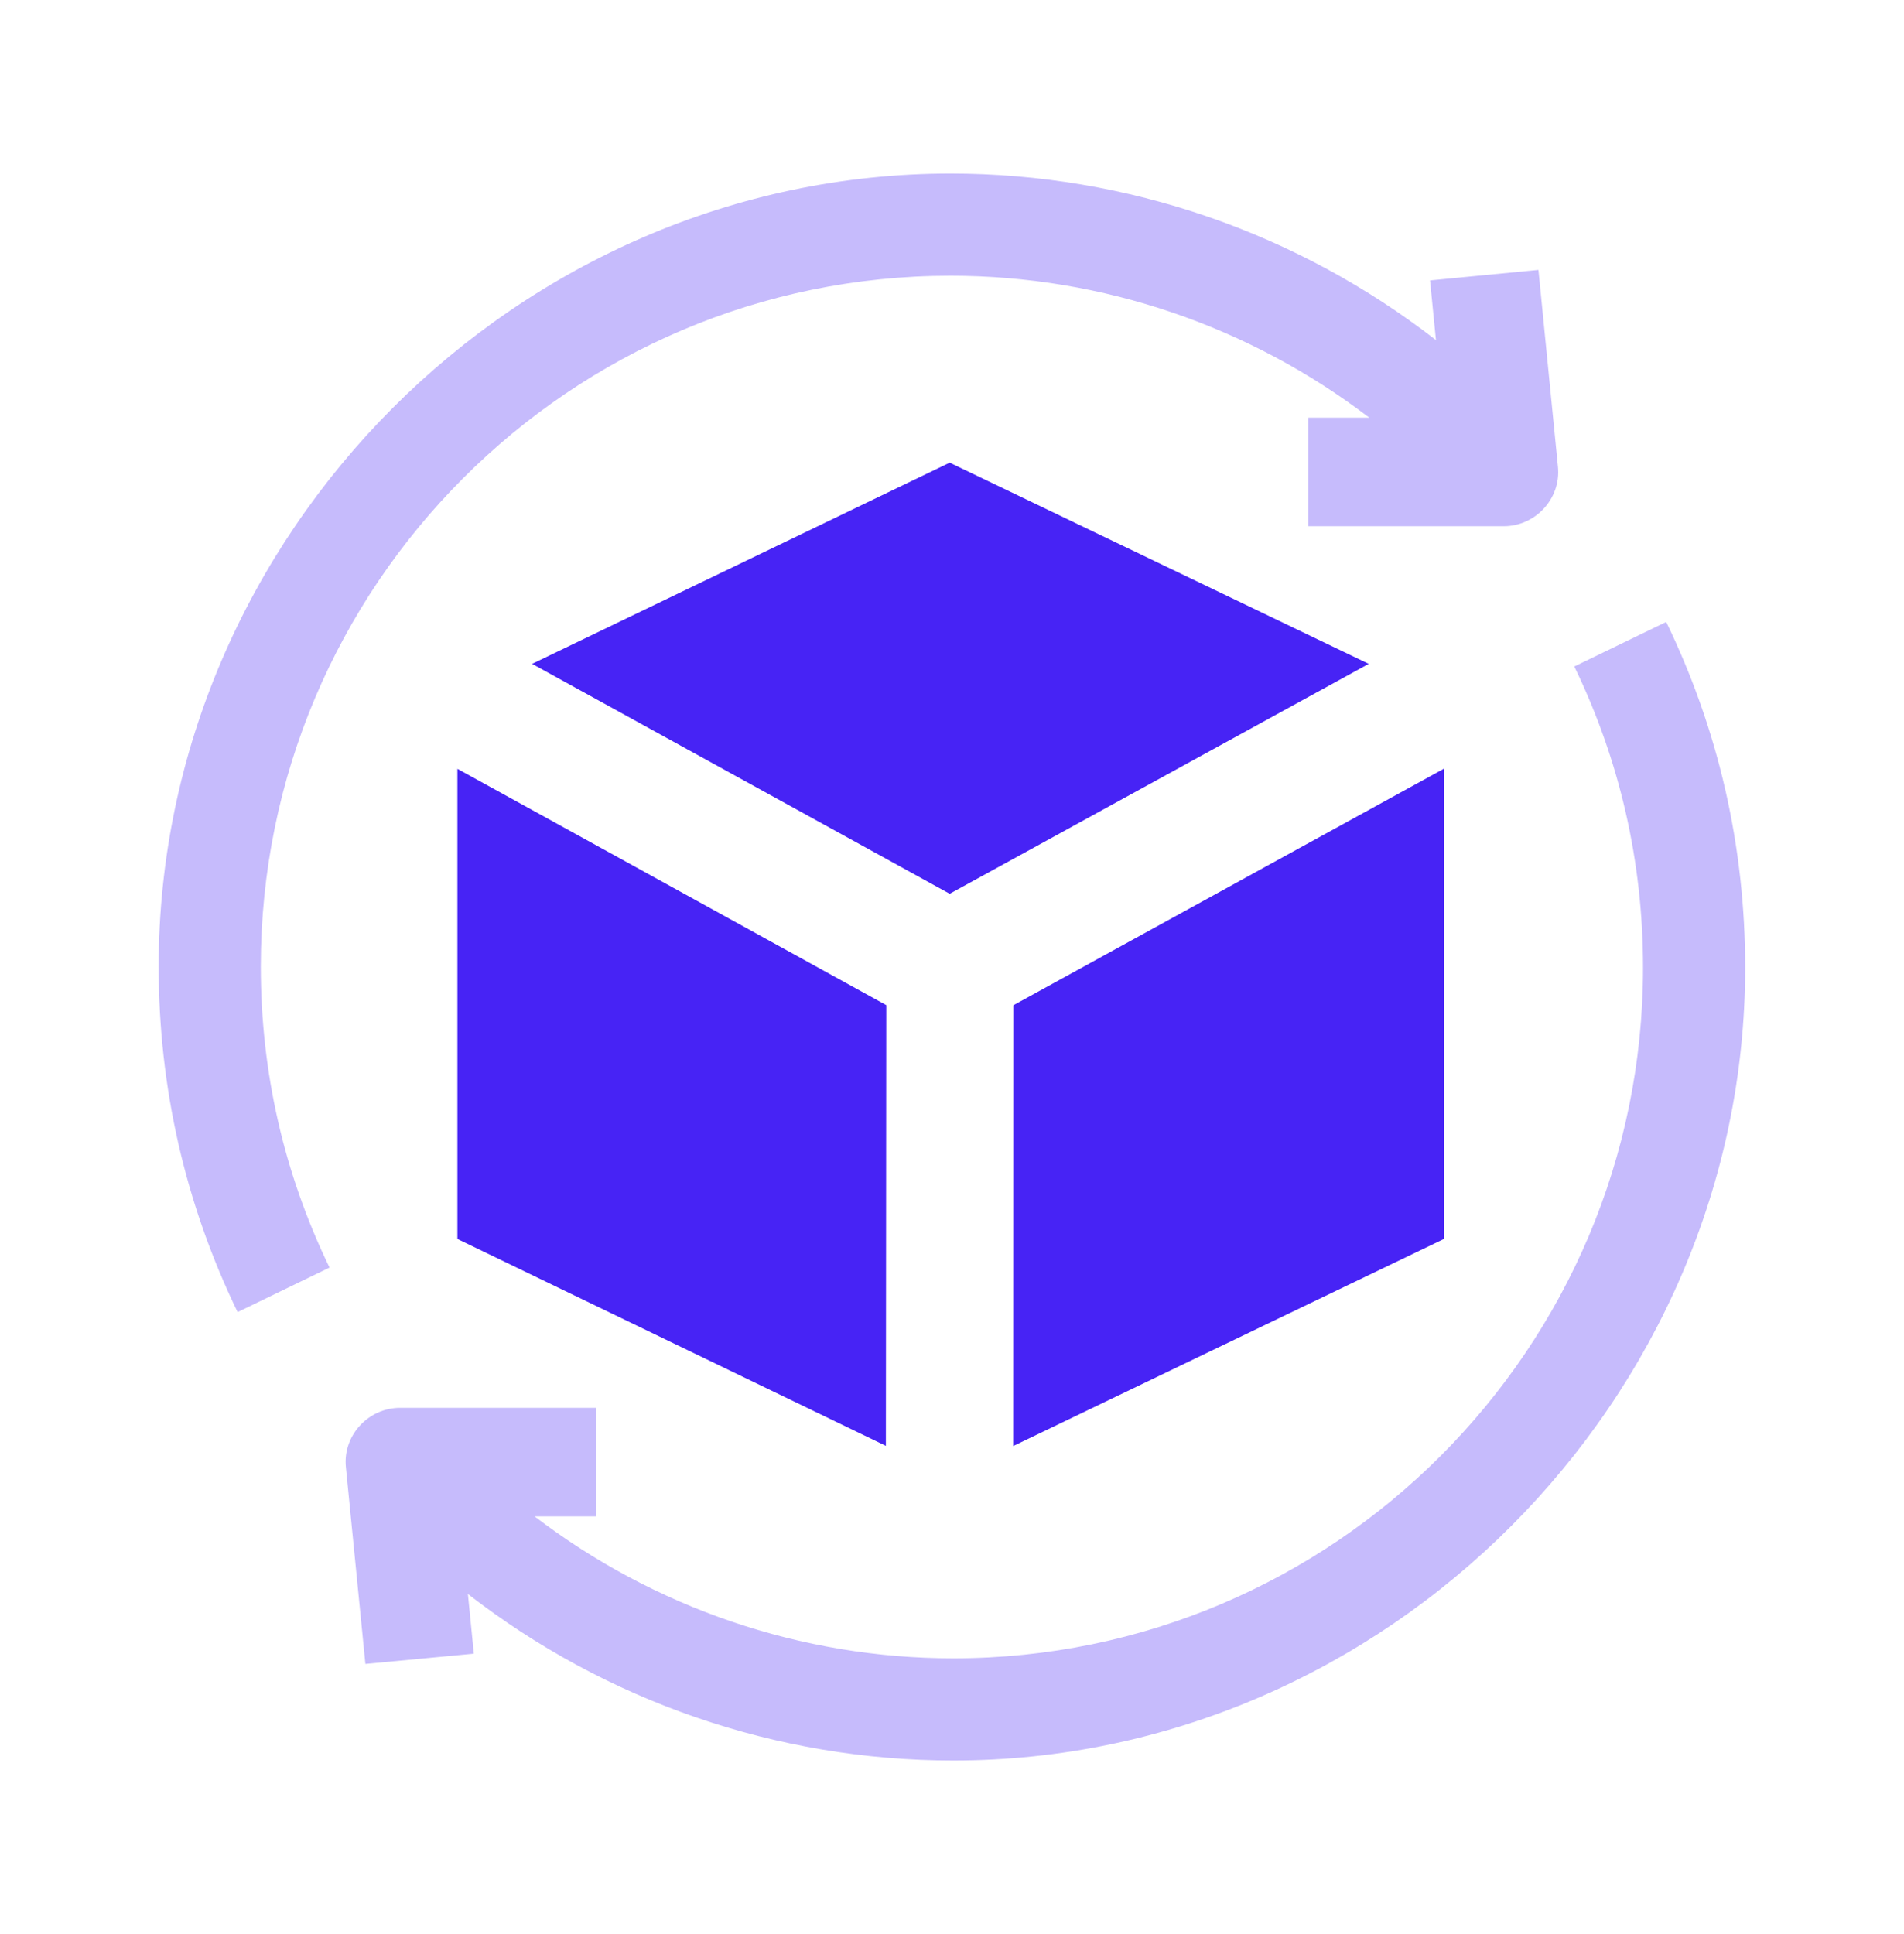
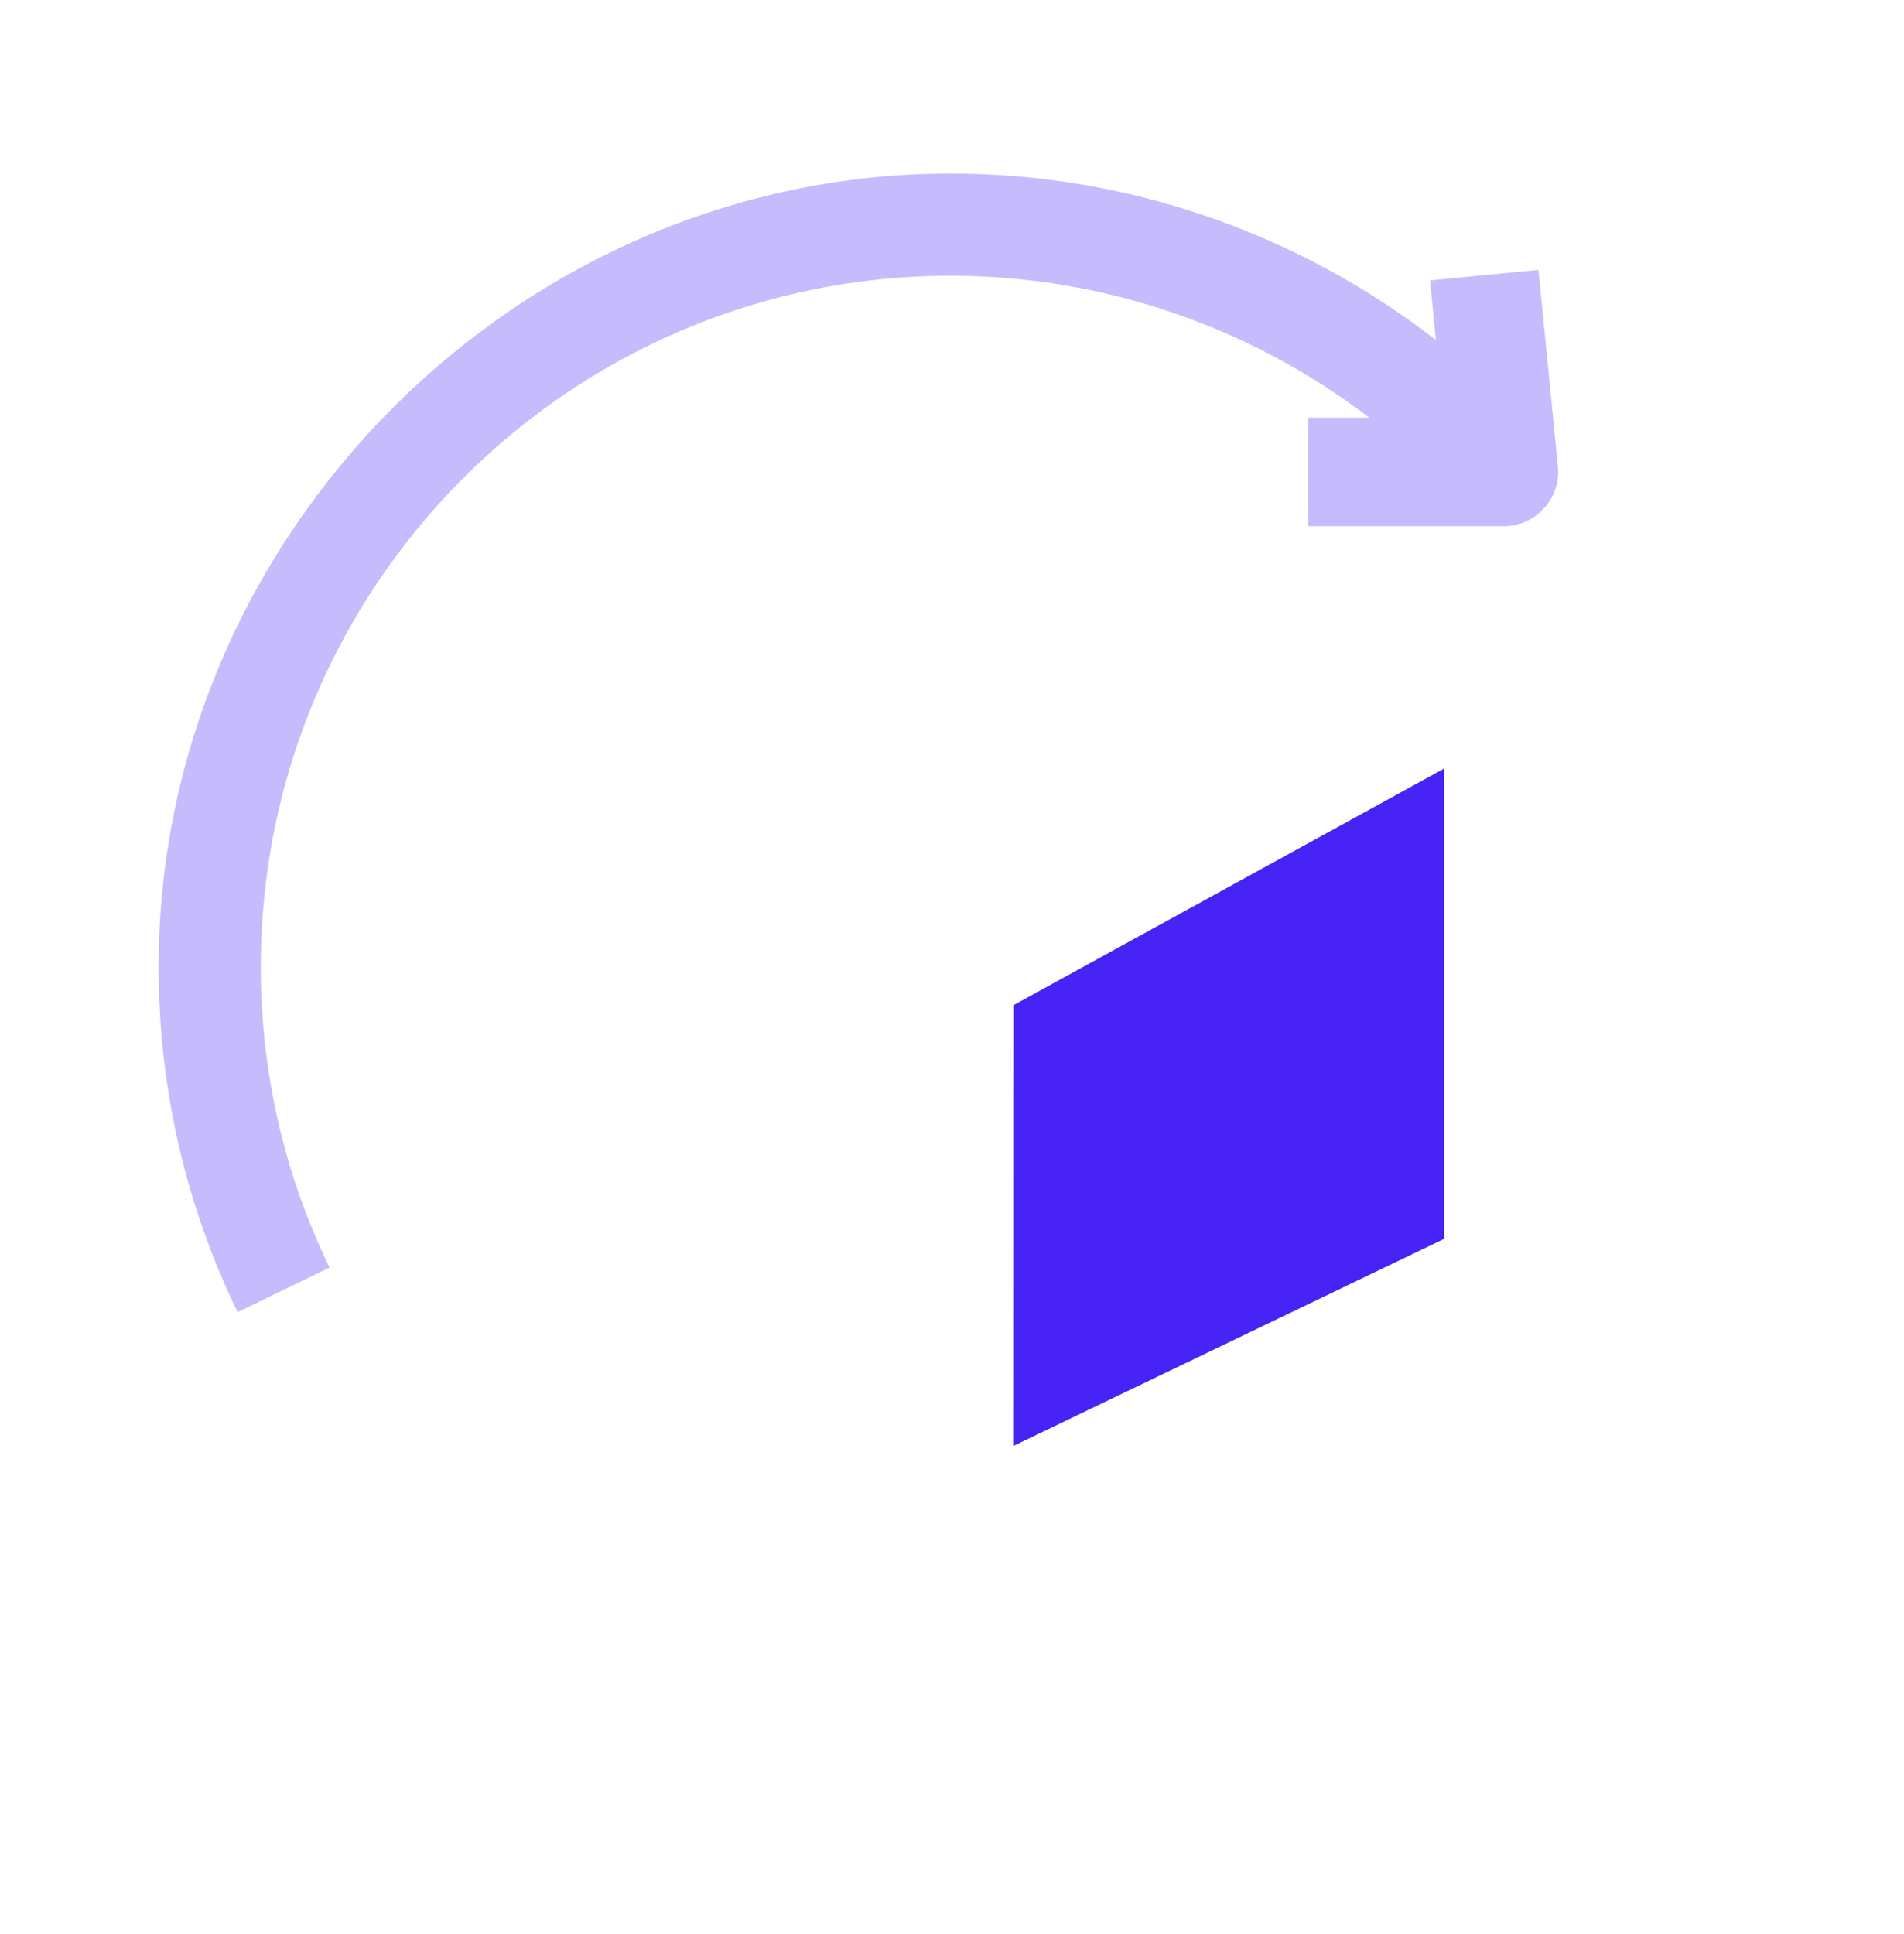
<svg xmlns="http://www.w3.org/2000/svg" width="64" height="65" viewBox="0 0 64 65" fill="none">
-   <path d="M15.375 41.64L29.777 48.593L29.791 33.781L15.375 25.839V41.64Z" fill="#4723F5" />
  <path d="M34.063 33.784L34.058 48.598L48.537 41.638V25.833L34.063 33.784Z" fill="#4723F5" />
-   <path d="M17.885 22.311L31.922 30.038L46.007 22.311L31.922 15.549L17.885 22.311Z" fill="#4723F5" />
  <path d="M31.951 9.267C37.071 9.267 42.014 10.971 46.027 14.038H43.978V17.685H50.546C51.612 17.685 52.473 16.755 52.368 15.693L51.712 9.071L48.068 9.424L48.267 11.43C43.633 7.833 37.896 5.833 31.951 5.833C17.428 5.833 5.333 17.968 5.333 32.483C5.333 36.553 6.226 40.461 7.987 44.098L11.077 42.601C9.544 39.435 8.766 36.031 8.766 32.483C8.766 19.682 19.167 9.267 31.951 9.267Z" fill="#C6BBFC" />
-   <path d="M56.007 20.902L52.917 22.399C54.45 25.565 55.228 28.969 55.228 32.517C55.228 45.318 44.827 55.733 32.043 55.733C26.923 55.733 21.98 54.029 17.968 50.962H20.046V47.315H13.448C12.382 47.315 11.521 48.242 11.626 49.303L12.282 55.922L15.927 55.577L15.728 53.571C20.362 57.167 26.098 59.167 32.043 59.167C46.566 59.167 58.661 47.032 58.661 32.517C58.661 28.447 57.768 24.539 56.007 20.902Z" fill="#C6BBFC" />
</svg>